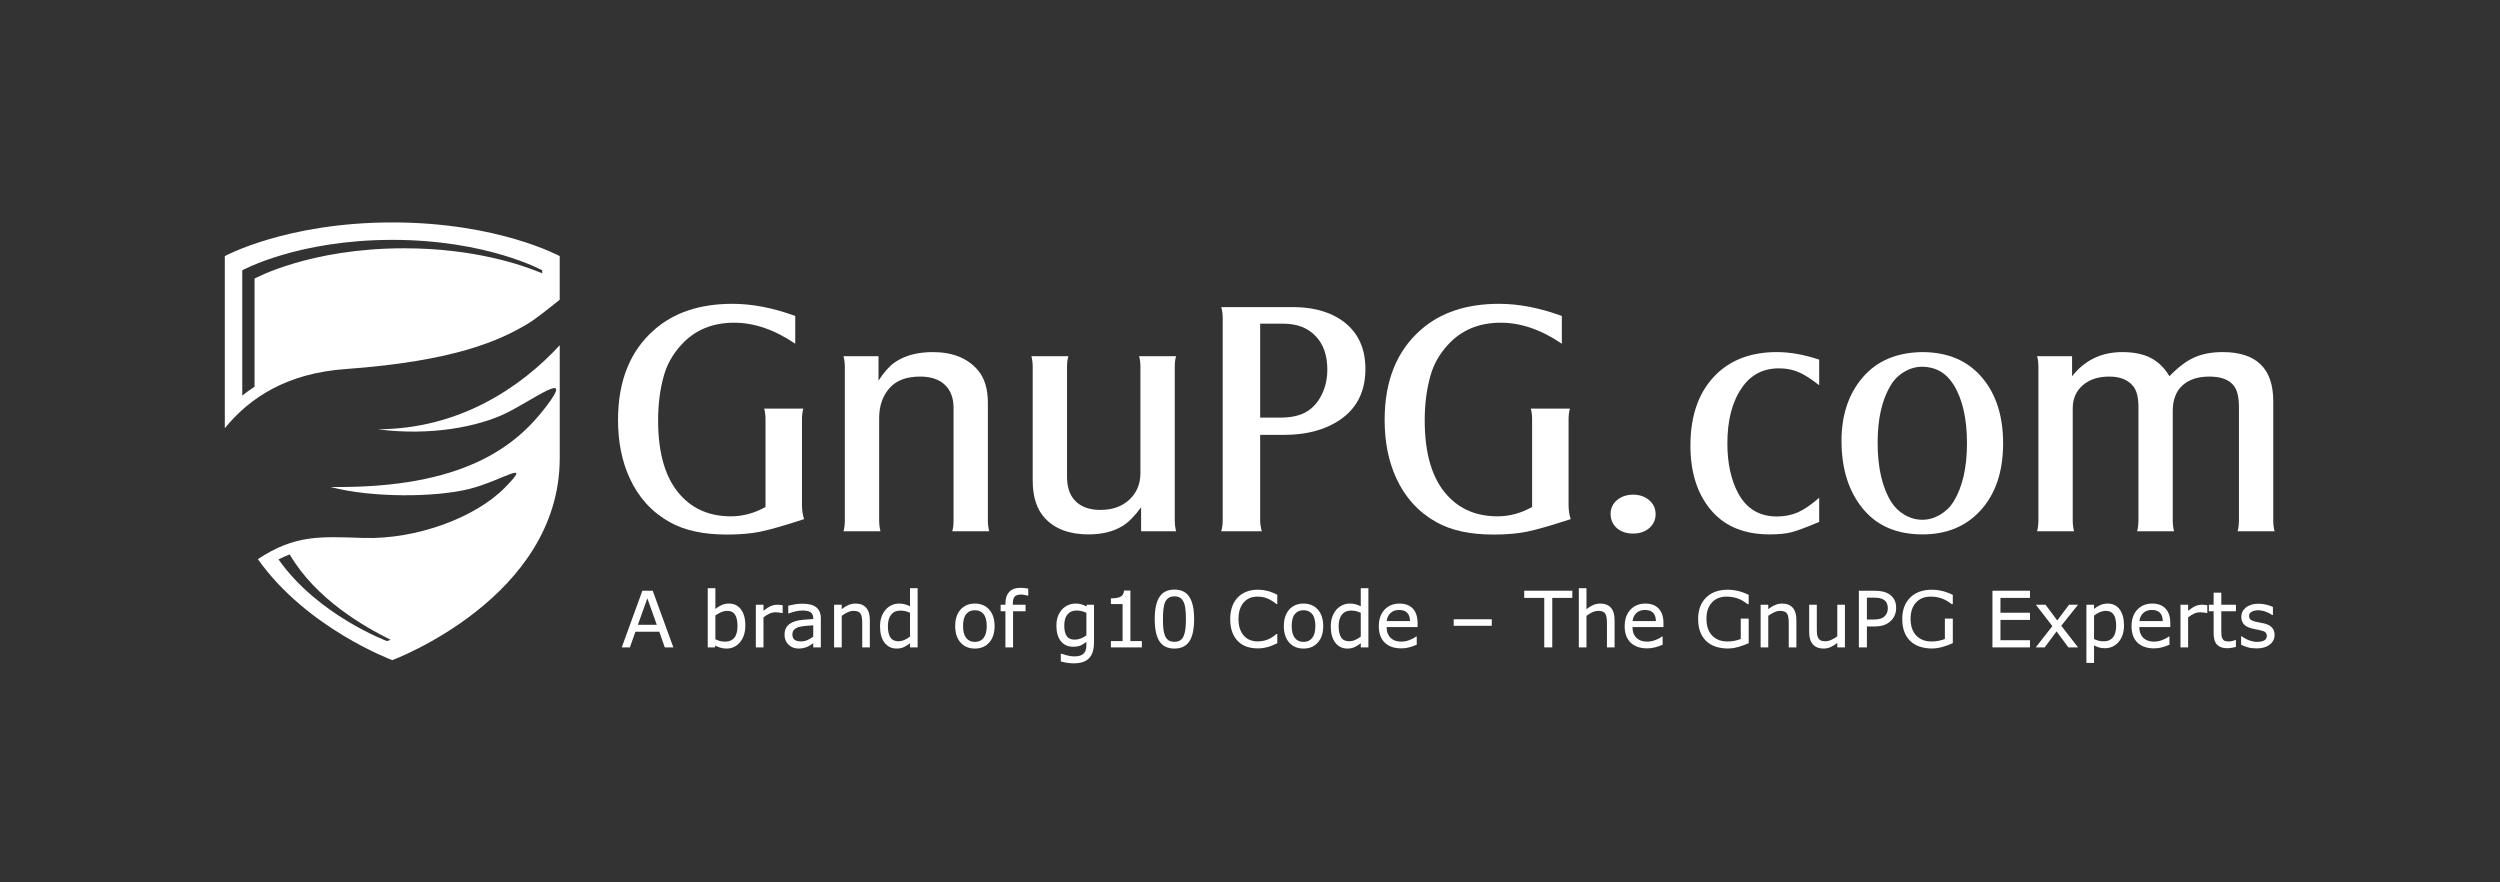
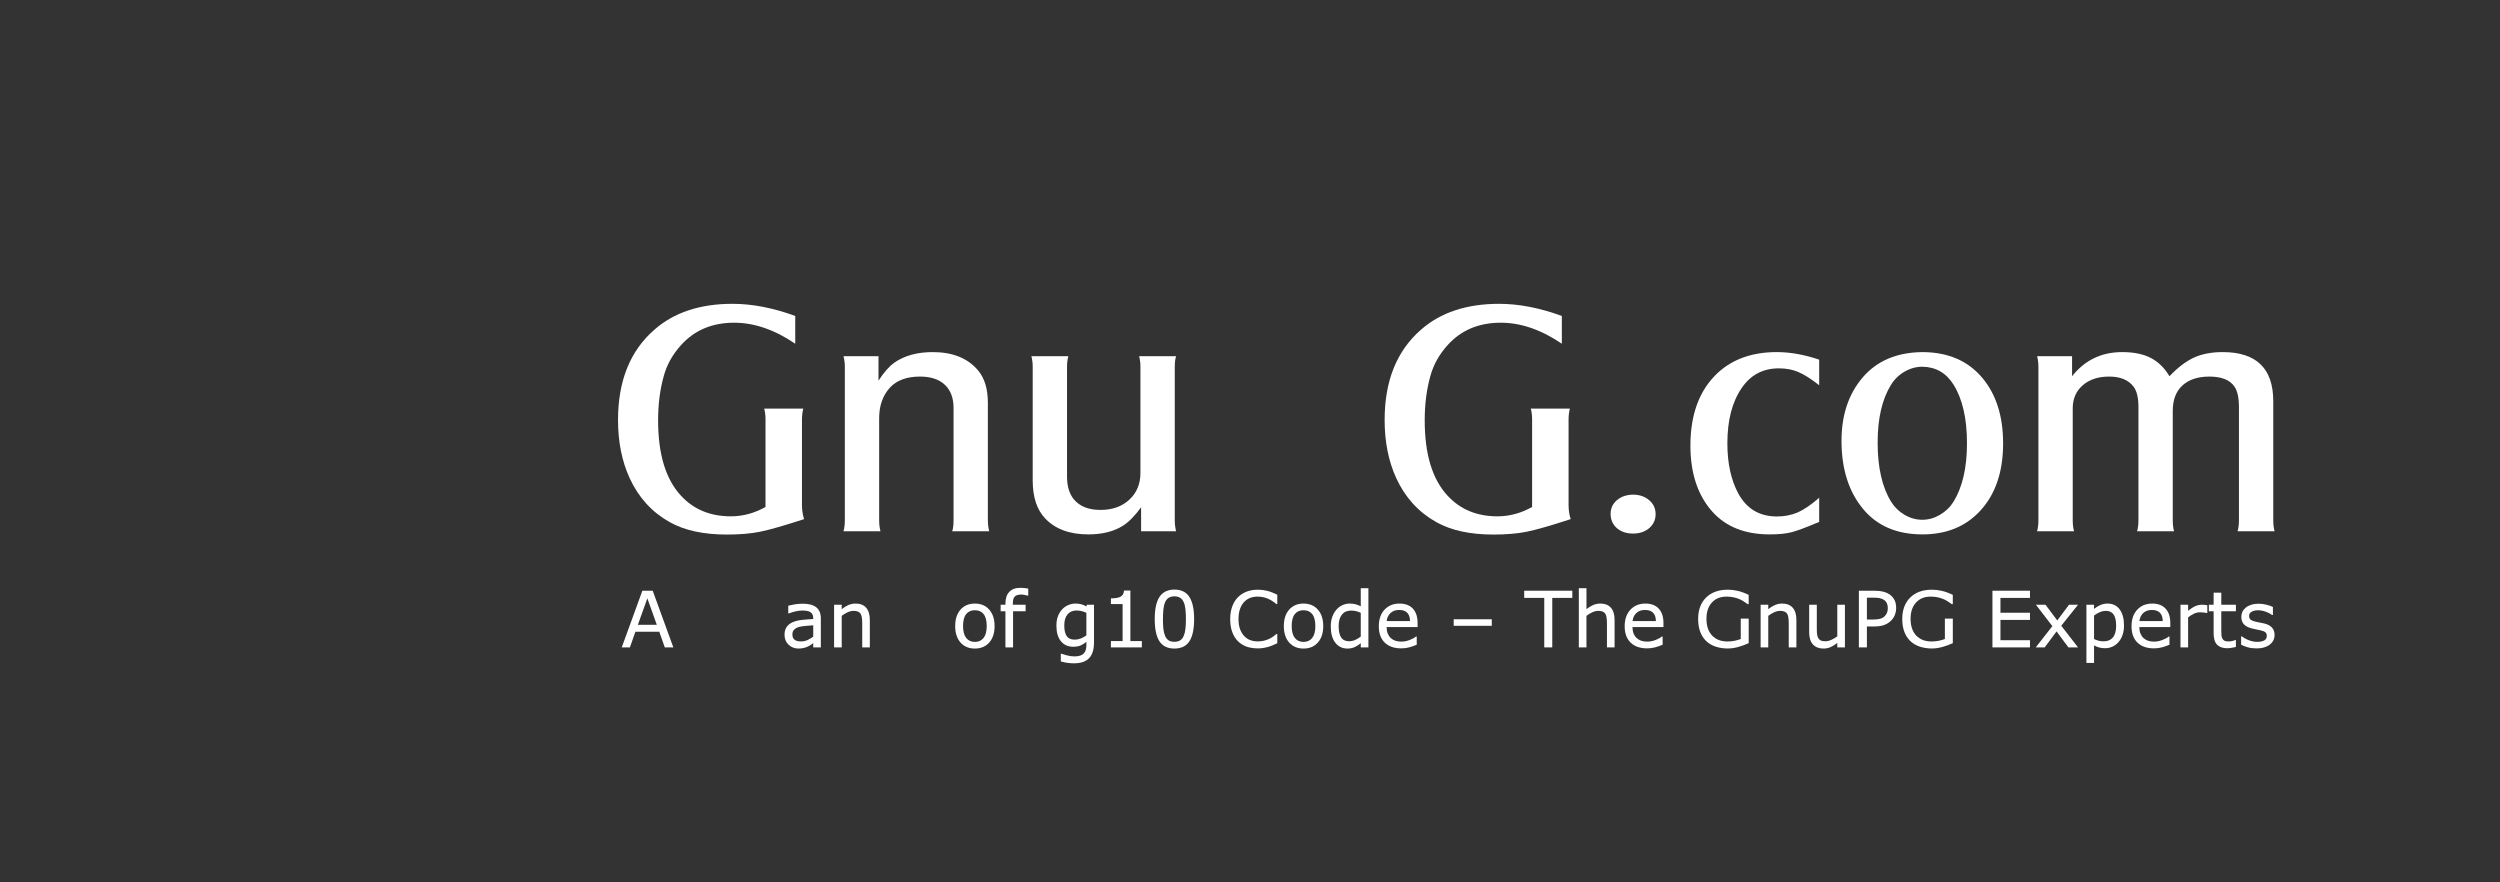
<svg xmlns="http://www.w3.org/2000/svg" viewBox="0 0 1133.333 400" height="300pt" width="850pt" xml:space="preserve" id="svg2" version="1.1">
  <rect x="0" y="0" width="1133.333" height="400" fill="#333333" stroke="none" />
  <defs id="defs6" />
  <g transform="matrix(1.333,0,0,-1.333,0,400)" id="g10">
    <rect transform="scale(1,-1)" y="-300" x="-3.5527137e-15" height="300" width="850" id="rect4836" style="color:#ffffff;clip-rule:nonzero;display:inline;overflow:visible;visibility:visible;opacity:1;isolation:auto;mix-blend-mode:normal;color-interpolation:sRGB;color-interpolation-filters:linearRGB;solid-color:#ffffff;solid-opacity:1;vector-effect:none;fill:none;fill-opacity:1;fill-rule:nonzero;stroke:none;stroke-width:0;stroke-linecap:butt;stroke-linejoin:miter;stroke-miterlimit:4;stroke-dasharray:none;stroke-dashoffset:0;stroke-opacity:1;marker:none;paint-order:fill markers stroke;color-rendering:auto;image-rendering:auto;shape-rendering:auto;text-rendering:auto;enable-background:accumulate" />
    <g transform="scale(0.1)" id="g12">
      <path id="path14" style="fill:#ffffff;fill-opacity:1;fill-rule:evenodd;stroke:none" d="m 2704.49,1926.17 v -94.37 c -70,47.65 -139.26,71.48 -207.77,71.48 -74.45,0 -134.61,-25.31 -180.39,-75.94 -28.67,-31.68 -48.24,-66.48 -58.67,-104.45 -13.01,-45.82 -19.54,-96.44 -19.54,-151.91 0,-114.3 25.71,-199.38 77.08,-255.24 43.2,-47.3 99.96,-70.94 170.35,-70.94 40.93,0 80.23,10.63 117.85,31.84 v 297.7 c 0,13.75 -1.49,26.05 -4.49,36.83 h 132.93 c -2.97,-11.52 -4.46,-23.83 -4.46,-36.83 v -293.25 c 0.39,-17.11 2.78,-32.38 7.27,-45.78 -68.52,-22.34 -118.6,-36.68 -150.24,-43.01 -31.29,-6.32 -68.9,-9.49 -112.85,-9.49 -79.29,0 -144.06,14.14 -194.33,42.46 -60.32,33.87 -105.55,83.56 -135.71,149.11 -26.44,57.34 -39.68,123.43 -39.68,198.28 0,132.93 41.32,235.31 124.02,307.14 66.64,58.48 155.08,87.7 265.27,87.7 67.03,0 138.13,-13.75 213.36,-41.33" />
      <path id="path16" style="fill:#ffffff;fill-opacity:1;fill-rule:evenodd;stroke:none" d="m 2868.67,1789.34 h 118.99 v -83.21 c 17.85,27.93 35.89,48.4 54.14,61.45 34.25,23.83 77.65,35.74 130.15,35.74 67.78,0 119.14,-20.66 154.14,-61.99 22.35,-26.45 33.52,-63.32 33.52,-110.59 v -399.88 c 0,-12.31 1.48,-24.61 4.45,-36.88 H 3238.4 c 2.97,9.3 4.49,21.61 4.49,36.88 v 382.54 c 0,33.9 -9.88,60.15 -29.61,78.75 -19.73,18.63 -47.85,27.93 -84.33,27.93 -45.43,0 -79.69,-12.66 -102.78,-37.97 -24.18,-26.8 -36.29,-61.25 -36.29,-103.32 v -347.93 c 0,-13.05 1.49,-25.35 4.46,-36.88 h -125.67 c 2.97,10.79 4.49,23.09 4.49,36.88 v 522.19 c 0,12.65 -1.52,24.76 -4.49,36.29" />
      <path id="path18" style="fill:#ffffff;fill-opacity:1;fill-rule:evenodd;stroke:none" d="m 3880.7,1193.98 v 81.53 c -21.25,-29.03 -41.72,-49.89 -61.44,-62.54 -31.29,-19.73 -70.55,-29.61 -117.85,-29.61 -63.68,0 -112.62,18.09 -146.88,54.18 -28.32,29.8 -42.46,72.81 -42.46,129.02 v 386.49 c 0,12.65 -1.48,24.76 -4.45,36.29 h 125.66 c -3.01,-10.43 -4.49,-22.5 -4.49,-36.29 v -373.64 c 0,-32.03 7.66,-57.53 22.93,-76.52 20.08,-24.22 50.23,-36.29 90.47,-36.29 40.58,0 73.36,11.52 98.28,34.61 25.31,23.48 37.97,53.79 37.97,91.06 v 360.78 c 0,13.04 -1.49,25.11 -4.46,36.29 h 125.67 c -2.97,-9.69 -4.45,-21.76 -4.45,-36.29 v -522.19 c 0,-11.91 1.48,-24.22 4.45,-36.88 H 3880.7" />
-       <path id="path20" style="fill:#ffffff;fill-opacity:1;fill-rule:evenodd;stroke:none" d="m 4285.59,1521.84 v -290.98 c 0,-10.82 1.87,-23.09 5.58,-36.88 h -137.93 c 3.36,11.53 5.04,23.83 5.04,36.88 v 688.05 c 0,13.79 -1.68,26.25 -5.04,37.42 h 244.06 c 59.58,0 110.04,-11.92 151.37,-35.74 63.28,-37.23 94.92,-95.51 94.92,-174.81 0,-87.85 -38.51,-151.17 -115.58,-189.88 -45.08,-22.74 -98.87,-34.06 -161.41,-34.06 z m 0,58.63 h 68.16 c 37.23,0 67.19,6.68 89.92,20.12 21.6,13 38.71,32.38 51.37,58.08 12.66,25.67 18.98,54.14 18.98,85.43 0,48.4 -13.4,86.41 -40.19,113.95 -26.45,27.93 -62.93,41.87 -109.49,41.87 h -78.75 v -319.45" />
      <path id="path22" style="fill:#ffffff;fill-opacity:1;fill-rule:evenodd;stroke:none" d="m 5311.56,1926.17 v -94.37 c -70,47.65 -139.26,71.48 -207.73,71.48 -74.49,0 -134.61,-25.31 -180.43,-75.94 -28.67,-31.68 -48.2,-66.48 -58.63,-104.45 -13.01,-45.82 -19.54,-96.44 -19.54,-151.91 0,-114.3 25.67,-199.38 77.07,-255.24 43.17,-47.3 99.97,-70.94 170.36,-70.94 40.93,0 80.23,10.63 117.81,31.84 v 297.7 c 0,13.75 -1.49,26.05 -4.45,36.83 h 132.93 c -2.97,-11.52 -4.46,-23.83 -4.46,-36.83 v -293.25 c 0.35,-17.11 2.78,-32.38 7.23,-45.78 -68.48,-22.34 -118.56,-36.68 -150.24,-43.01 -31.25,-6.32 -68.86,-9.49 -112.81,-9.49 -79.29,0 -144.1,14.14 -194.33,42.46 -60.36,33.87 -105.59,83.56 -135.75,149.11 -26.44,57.34 -39.64,123.43 -39.64,198.28 0,132.93 41.32,235.31 123.98,307.14 66.64,58.48 155.08,87.7 265.31,87.7 66.99,0 138.13,-13.75 213.32,-41.33" />
      <path id="path24" style="fill:#ffffff;fill-opacity:1;fill-rule:evenodd;stroke:none" d="m 5553.4,1318.52 c 22.34,0 40.78,-6.33 55.31,-18.99 14.49,-12.26 21.76,-28.08 21.76,-47.46 0,-18.98 -7.27,-34.8 -21.76,-47.46 -14.53,-12.31 -32.77,-18.44 -54.76,-18.44 -22.31,0 -40.75,6.13 -55.28,18.44 -14.14,12.66 -21.21,28.83 -21.21,48.55 0,18.64 7.07,34.11 21.21,46.37 14.53,12.31 32.78,18.63 54.73,18.99" />
      <path id="path26" style="fill:#ffffff;fill-opacity:1;fill-rule:evenodd;stroke:none" d="m 6186.76,1225.82 c -43.95,-18.63 -75.39,-30.35 -94.42,-35.2 -18.98,-4.84 -43.71,-7.26 -74.25,-7.26 -84.14,0 -149.3,26.09 -195.47,78.2 -49.14,55.47 -73.75,130.12 -73.75,223.95 0,107.22 31.09,189.72 93.28,247.42 51.01,46.91 117.85,70.39 200.51,70.39 45.43,0 93.43,-8.59 144.1,-25.7 v -87.11 c -28.32,22.3 -52.15,37.42 -71.49,45.23 -18.98,8.17 -40.78,12.27 -65.35,12.27 -54.37,0 -96.64,-22.35 -126.8,-67.03 -32.38,-47.27 -48.59,-109.81 -48.59,-187.66 0,-67.73 12.31,-124.53 36.88,-170.31 28.28,-52.5 72.22,-78.75 131.79,-78.75 25.71,0 49.34,4.65 70.94,13.94 21.6,9.69 45.82,26.25 72.62,49.73 v -82.11" />
      <path id="path28" style="fill:#ffffff;fill-opacity:1;fill-rule:evenodd;stroke:none" d="m 6536.91,1803.32 c 88.25,0 156.96,-29.8 206.1,-89.37 46.17,-55.86 69.26,-129.57 69.26,-221.18 0,-97.54 -26.45,-174.41 -79.3,-230.66 -49.14,-52.5 -114.14,-78.75 -194.92,-78.75 -86.76,0 -153.95,28.67 -201.6,86.02 -49.18,58.82 -73.75,136.28 -73.75,232.34 0,87.85 24.21,159.92 72.61,216.13 48.05,55.86 115.24,84.34 201.6,85.47 z m 0.59,-49.73 c -20.86,0 -40.98,-5.58 -60.31,-16.75 -19.38,-11.18 -34.81,-26.25 -46.37,-45.24 -30.16,-48.79 -45.23,-114.1 -45.23,-196.01 0,-84.54 15.27,-151.57 45.78,-201.1 11.56,-18.59 26.83,-33.47 45.82,-44.65 19.33,-11.17 39.45,-16.75 60.31,-16.75 20.86,0 40.78,5.58 59.77,16.75 19.33,11.18 34.8,26.06 46.36,44.65 30.51,49.53 45.78,115.82 45.78,198.83 0,84.18 -15.27,150.63 -45.78,199.41 -24.96,39.85 -60.35,60.12 -106.13,60.86" />
      <path id="path30" style="fill:#ffffff;fill-opacity:1;fill-rule:evenodd;stroke:none" d="m 7046.84,1721.21 c 43.2,54.73 100,82.11 170.35,82.11 39.1,0 71.29,-6.52 96.64,-19.57 25.66,-13.01 47.07,-33.87 64.22,-62.54 28.67,30.16 56.6,51.37 83.79,63.67 27.14,12.27 59.57,18.44 97.14,18.44 114.69,0 172.04,-55.66 172.04,-166.99 v -405.47 c 0,-13.05 1.48,-25.35 4.45,-36.88 H 7609.8 c 3.01,11.53 4.5,23.83 4.5,36.88 v 385.9 c 0,31.64 -5.24,54.92 -15.67,69.84 -15.62,22.31 -43.9,33.48 -84.88,33.48 -39.45,0 -70.2,-10.24 -92.15,-30.7 -21.6,-20.12 -32.38,-48.79 -32.38,-86.02 v -372.5 c 0,-13.79 1.48,-26.09 4.45,-36.88 h -125.66 c 2.97,10.79 4.49,23.09 4.49,36.88 v 385.9 c 0,31.64 -5.59,54.72 -16.76,69.26 -17.5,22.73 -45.08,34.06 -82.65,34.06 -37.27,0 -67.23,-9.85 -89.93,-29.57 -22.73,-19.77 -34.1,-45.82 -34.1,-78.21 v -381.44 c 0,-13.05 1.53,-25.35 4.49,-36.88 h -125.66 c 2.97,11.53 4.45,23.83 4.45,36.88 v 522.19 c 0,13.79 -1.48,25.86 -4.45,36.29 h 118.95 v -68.13" />
      <path id="path32" style="fill:#ffffff;fill-opacity:1;fill-rule:evenodd;stroke:none" d="m 2184.61,991.801 -70.16,-192.742 h 27.74 l 18.71,53.211 h 81.25 l 18.71,-53.211 h 29.06 l -0.43,1.293 -69.72,191.449 z m 16.95,-25.903 32.11,-89.957 h -64.37 z" />
-       <path id="path34" style="fill:#ffffff;fill-opacity:1;fill-rule:evenodd;stroke:none" d="M 2406.95,1000.39 V 799.059 h 24.26 l 1.45,6.332 c 5.58,-2.969 11.25,-5.512 16.99,-7.301 6.17,-2 13.4,-3.008 21.6,-3.008 8.83,0 16.95,1.719 24.34,5.117 7.38,3.473 14.14,8.672 20.27,15.5 h 0.08 c 5.82,6.571 10.35,14.731 13.71,24.422 3.36,9.41 4.96,20.039 5.04,31.641 h 0.19 v 0.937 c 0,23.821 -4.96,42.34 -14.96,55.539 -9.92,13.211 -23.59,19.883 -40.74,19.883 -9.61,0 -18.28,-1.832 -26.02,-5.5 -7.14,-3.281 -13.82,-7.699 -20.23,-12.781 v 70.55 z m 66.33,-77.109 c 12.34,0 21.06,-4.301 26.52,-12.929 5.51,-8.551 8.32,-21.332 8.32,-38.282 0,-18.59 -3.82,-32.109 -11.21,-40.66 -7.34,-8.519 -17.42,-12.781 -30.54,-12.781 -6.17,0 -11.72,0.59 -16.57,1.762 h -0.07 c -4.61,1.129 -10.32,3.238 -16.84,6.129 v 80.859 c 6.02,4.609 12.46,8.441 19.45,11.332 7.07,3.051 14.07,4.57 20.9,4.57 h 0.04" />
-       <path id="path36" style="fill:#ffffff;fill-opacity:1;fill-rule:evenodd;stroke:none" d="M 2570.51,944.141 V 799.059 h 25.97 v 102.113 c 6.25,5.039 12.74,9.18 19.46,12.348 6.83,3.281 13.86,4.921 21.17,4.921 4.57,0 8.51,-0.242 11.8,-0.671 3.36,-0.309 6.83,-0.93 10.39,-1.75 h 2.46 v 26.402 l -0.78,0.16 c -3.79,0.578 -6.64,0.969 -8.52,1.168 -1.99,0.27 -5,0.391 -9.22,0.391 -7.73,0 -15.35,-1.641 -22.81,-4.922 -6.95,-3.047 -15.04,-8.481 -23.95,-15.508 v 20.43 h -25.97" />
      <path id="path38" style="fill:#ffffff;fill-opacity:1;fill-rule:evenodd;stroke:none" d="m 2728.36,947.621 c -8.71,0 -17.5,-0.781 -26.41,-2.312 -8.9,-1.559 -15.74,-2.969 -20.5,-4.289 l -0.71,-0.161 V 914.73 h 2.38 l 0.16,0.071 c 8.24,3.129 16.25,5.551 23.99,7.148 7.69,1.68 14.72,2.5 20.97,2.5 5.16,0 10.08,-0.347 14.81,-1.008 4.72,-0.671 8.67,-1.921 11.99,-3.832 3.44,-1.949 6.01,-4.687 7.85,-8.129 1.88,-3.429 2.81,-7.769 2.81,-13.121 v -2.808 c -13.67,-0.711 -26.56,-1.719 -38.51,-3.051 -12.31,-1.371 -22.85,-3.98 -31.68,-7.891 -8.75,-3.871 -15.55,-9.3 -20.35,-16.211 -4.77,-6.839 -7.11,-15.859 -7.11,-26.839 0,-13.438 4.57,-24.61 13.71,-33.321 9.14,-8.707 20.39,-13.078 33.51,-13.078 7.07,0 13.25,0.66 18.56,2.07 5.27,1.29 9.92,2.93 13.98,4.918 3.52,1.563 7.07,3.672 10.71,6.25 3.04,2.192 5.23,3.711 7.18,5.082 v -14.378 h 25.86 v 98.089 c 0,9.329 -1.44,17.188 -4.33,23.59 -2.85,6.367 -7.07,11.598 -12.58,15.629 -5.59,4.059 -12.23,6.988 -19.85,8.629 -7.5,1.723 -16.32,2.621 -26.44,2.621 z m 37.34,-73.48 v -38.36 c -5.82,-4.449 -12.11,-8.32 -18.94,-11.562 -6.88,-3.199 -14.46,-4.84 -22.78,-4.84 -10.03,0 -17.38,2.101 -22.1,5.973 -4.69,4.027 -7.08,9.847 -7.08,17.847 0,7.071 2.08,12.461 6.14,16.371 4.14,4.059 9.61,7.11 16.4,9.02 5.71,1.609 13.52,2.82 23.4,3.68 9.61,0.82 17.81,1.441 24.96,1.871" />
      <path id="path40" style="fill:#ffffff;fill-opacity:1;fill-rule:evenodd;stroke:none" d="m 2909.73,948.121 c -8.6,0 -17,-1.75 -25.16,-5.312 -7.58,-3.321 -14.88,-8.118 -22.03,-13.86 v 15.192 H 2836.6 V 799.059 h 25.94 v 107.39 c 6.44,4.883 13.12,8.903 20.12,12.071 7.07,3.199 13.82,4.8 20.23,4.8 6.33,0 11.41,-0.941 15.23,-2.66 h 0.08 c 3.83,-1.64 6.68,-4.101 8.75,-7.539 l 0.04,-0.031 c 1.96,-3.09 3.32,-7.469 4.1,-13.211 0.79,-5.66 1.18,-11.758 1.18,-18.32 v -82.5 h 25.93 V 800 l -0.04,92.969 c 0,17.652 -4.1,31.332 -12.38,40.863 -8.32,9.527 -20.39,14.289 -36.05,14.289" />
-       <path id="path42" style="fill:#ffffff;fill-opacity:1;fill-rule:evenodd;stroke:none" d="m 3094.77,1000.39 v -61.558 c -5.94,2.969 -11.68,5.348 -17.11,6.789 h -0.08 c -5.9,1.649 -12.66,2.5 -20.24,2.5 -8.39,0 -16.56,-1.75 -24.45,-5.23 -7.81,-3.442 -14.69,-8.512 -20.59,-15.082 -5.97,-6.758 -10.74,-14.957 -14.29,-24.528 -3.48,-9.609 -5.16,-20.551 -5.16,-32.769 0,-23.481 5,-41.883 15.2,-55.282 10.23,-13.351 24.18,-20.148 41.48,-20.148 8.95,0 17.23,1.719 24.88,5.117 7.07,3.121 13.79,7.692 20.32,13.121 v -14.261 h 25.97 v 201.331 z m -33.29,-76.171 c 5.98,0 11.57,-0.59 16.61,-1.68 4.88,-1.059 10.46,-3.09 16.68,-5.82 v -80.938 c -5.94,-4.609 -12.27,-8.48 -19.07,-11.441 -6.91,-2.969 -13.67,-4.379 -20.39,-4.379 -12.58,0 -21.52,4.258 -27.19,12.769 -5.62,8.68 -8.51,21.45 -8.51,38.321 0,17.109 3.75,30.238 11.09,39.418 7.35,9.179 17.5,13.75 30.78,13.75" />
      <path id="path44" style="fill:#ffffff;fill-opacity:1;fill-rule:evenodd;stroke:none" d="m 3315.47,948.121 c -20.43,0 -36.84,-6.91 -48.99,-20.699 -12.03,-13.711 -18.04,-32.383 -18.04,-55.863 0,-23.469 6.01,-42.18 18.04,-55.86 12.15,-13.711 28.56,-20.617 48.99,-20.617 20.31,0 36.64,6.906 48.79,20.617 12.15,13.68 18.2,32.391 18.2,55.86 0,23.48 -6.05,42.152 -18.2,55.863 -12.15,13.789 -28.48,20.699 -48.79,20.699 z m 0,-22.652 c 12.69,0 22.5,-4.379 29.57,-13.199 7.07,-8.75 10.7,-22.309 10.7,-40.711 0,-18.008 -3.71,-31.438 -10.86,-40.43 -7.11,-8.938 -16.79,-13.399 -29.41,-13.399 -12.74,0 -22.5,4.5 -29.61,13.52 -7.07,9.059 -10.7,22.5 -10.7,40.309 0,18.402 3.63,31.961 10.58,40.711 7.11,8.82 16.88,13.199 29.73,13.199" />
      <path id="path46" style="fill:#ffffff;fill-opacity:1;fill-rule:evenodd;stroke:none" d="m 3469.57,1001.64 c -16.17,0 -28.67,-4.652 -37.3,-13.98 -8.68,-9.301 -12.97,-22.621 -12.97,-39.769 v -3.75 h -16.29 v -22.153 h 16.29 V 799.059 h 25.97 v 122.929 h 42.66 v 22.153 h -43.44 v 3.91 c 0,11.871 2.31,19.801 6.64,24.058 4.46,4.34 11.72,6.68 21.92,6.68 3.16,0 6.83,-0.43 11.09,-1.289 h 0.04 c 4.26,-0.738 7.66,-1.48 10.23,-2.27 l 0.2,-0.031 h 2.3 v 23.75 l -0.78,0.153 c -3.59,0.699 -7.58,1.248 -11.95,1.798 -4.34,0.51 -9.22,0.74 -14.61,0.74" />
      <path id="path48" style="fill:#ffffff;fill-opacity:1;fill-rule:evenodd;stroke:none" d="m 3656.99,948.121 c -8.01,0 -16.05,-1.75 -24.1,-5.23 -8.05,-3.36 -14.96,-8.161 -20.59,-14.34 -6.09,-6.563 -10.85,-14.371 -14.41,-23.43 -3.48,-9.031 -5.19,-19.812 -5.19,-32.191 0,-22.621 5.03,-40.27 15.23,-52.848 10.23,-12.5 24.14,-18.793 41.45,-18.793 10.35,0 18.9,1.371 25.62,4.262 6.29,2.73 12.85,7.031 19.61,12.301 v -11.403 c 0,-5.75 -0.63,-10.898 -1.88,-15.508 h -0.07 c -1.25,-4.57 -3.32,-8.48 -6.21,-11.679 -2.86,-3.364 -6.92,-6.063 -12.19,-7.973 -5.24,-1.91 -11.92,-2.891 -20.04,-2.891 -8.44,0 -16.92,1.172 -25.39,3.442 -8.56,2.219 -14.77,4.101 -18.63,5.582 l -0.16,0.078 h -2.38 v -26.25 l 0.66,-0.16 c 7.07,-1.988 14.22,-3.508 21.45,-4.531 7.3,-1.129 14.76,-1.68 22.42,-1.68 23.04,0 40.27,5.742 51.52,17.351 11.25,11.602 16.84,29.649 16.84,54.059 v 127.852 h -24.26 l -1.45,-5.743 c -5.82,3.082 -11.52,5.582 -16.87,7.153 h -0.08 c -5.66,1.719 -12.66,2.57 -20.98,2.57 z m 4.18,-23.551 c 5.39,0 10.82,-0.66 16.21,-1.91 5.32,-1.14 11.1,-3.172 17.23,-5.941 v -76.797 c -5.74,-4.371 -11.99,-7.891 -18.87,-10.543 -6.91,-2.617 -13.83,-3.949 -20.7,-3.949 -12.89,0 -21.88,3.98 -27.31,11.992 -5.46,8.09 -8.32,20.117 -8.32,36.058 0,16.79 3.79,29.45 11.21,38.079 7.43,8.711 17.5,13.011 30.55,13.011" />
      <path id="path50" style="fill:#ffffff;fill-opacity:1;fill-rule:evenodd;stroke:none" d="m 3822.58,992.461 -0.08,-0.902 c -0.31,-5.43 -1.64,-9.68 -3.83,-12.809 -2.11,-3.129 -5.04,-5.738 -8.83,-7.809 -3,-1.64 -7.57,-2.929 -13.67,-3.871 -6.13,-0.859 -11.83,-1.289 -17.19,-1.289 h -0.93 V 946.52 h 39.76 V 820.469 h -39.76 v -21.41 h 105.19 v 21.41 h -38.98 v 171.992 h -21.68" />
      <path id="path52" style="fill:#ffffff;fill-opacity:1;fill-rule:evenodd;stroke:none" d="m 3994.06,995.66 c -22.85,0 -39.88,-8.32 -50.74,-24.801 -10.86,-16.41 -16.25,-41.597 -16.25,-75.629 0,-33.75 5.31,-58.859 15.98,-75.351 10.74,-16.481 27.89,-24.797 51.01,-24.797 22.82,0 39.77,8.199 50.63,24.406 10.93,16.332 16.33,41.684 16.33,76.024 0,33.359 -5.32,58.316 -16.06,75 -10.66,16.718 -27.77,25.148 -50.9,25.148 z m 0,-23 c 8.01,0 14.42,-1.68 19.34,-4.89 5.04,-3.239 9.02,-8 11.95,-14.45 3.05,-6.519 5.08,-14.57 6.1,-24.058 1.13,-9.532 1.67,-20.782 1.67,-33.75 0,-13.133 -0.54,-24.383 -1.67,-33.711 -1.02,-9.219 -3.05,-17.27 -5.98,-24.071 l -0.12,-0.308 c -2.81,-6.442 -6.72,-11.25 -11.8,-14.453 -5.11,-3.199 -11.56,-4.848 -19.49,-4.848 -8.4,0 -15.08,1.719 -20.08,5.078 -4.96,3.403 -8.86,8.321 -11.64,14.852 -3,6.988 -4.96,14.961 -5.89,23.859 -0.98,8.91 -1.45,20.039 -1.45,33.32 0,12.11 0.51,23.25 1.56,33.399 1.1,10.082 3.05,18.211 5.9,24.422 3.01,6.597 7.11,11.48 12.15,14.719 5.08,3.21 11.6,4.89 19.45,4.89" />
      <path id="path54" style="fill:#ffffff;fill-opacity:1;fill-rule:evenodd;stroke:none" d="m 4278.2,995.27 c -14.1,0 -26.99,-2.18 -38.63,-6.559 -11.56,-4.41 -21.45,-10.82 -29.69,-19.223 -8.47,-8.629 -14.92,-19.218 -19.41,-31.718 -4.49,-12.5 -6.76,-26.719 -6.76,-42.54 0,-16.64 2.31,-31.32 6.95,-43.98 4.69,-12.621 11.14,-23.012 19.46,-31.25 8.47,-8.398 18.43,-14.57 29.84,-18.551 11.49,-3.867 24.22,-5.789 38.13,-5.789 7.38,0 14.14,0.551 20.27,1.762 6.17,1.098 11.91,2.5 17.15,4.137 6.21,1.992 11.21,3.871 15.04,5.711 3.83,1.789 8.08,3.71 12.77,5.781 l 0.55,0.187 v 31.293 h -3.09 l -0.27,-0.23 c -9.26,-8.281 -19.14,-14.5 -29.69,-18.641 -10.59,-4.14 -21.87,-6.211 -33.98,-6.211 -8.79,0 -17.19,1.492 -25.08,4.422 v -0.039 c -7.85,3.008 -14.65,7.648 -20.55,13.898 -5.62,5.942 -10.27,13.68 -13.91,23.25 -3.55,9.532 -5.31,20.93 -5.31,34.25 0,12.739 1.6,23.95 4.81,33.559 3.32,9.731 7.85,17.731 13.63,24.02 5.98,6.492 12.77,11.211 20.31,14.261 7.66,3.09 16.25,4.692 25.82,4.692 11.68,0 22.58,-1.992 32.82,-5.981 10.23,-3.98 20.62,-10.312 31.05,-19.062 l 0.23,-0.199 h 3.21 v 31.601 l -0.51,0.277 c -12.5,6.25 -23.98,10.622 -34.3,13.122 -10.23,2.5 -20.51,3.75 -30.86,3.75" />
      <path id="path56" style="fill:#ffffff;fill-opacity:1;fill-rule:evenodd;stroke:none" d="m 4433.16,948.121 c -20.43,0 -36.83,-6.91 -48.98,-20.699 -12.07,-13.711 -18.05,-32.383 -18.05,-55.863 0,-23.469 5.98,-42.18 18.05,-55.86 12.15,-13.711 28.55,-20.617 48.98,-20.617 20.32,0 36.64,6.906 48.79,20.617 12.15,13.68 18.17,32.391 18.17,55.86 0,23.48 -6.02,42.152 -18.17,55.863 -12.15,13.789 -28.47,20.699 -48.79,20.699 z m 0,-22.652 c 12.7,0 22.43,-4.379 29.54,-13.199 7.03,-8.75 10.66,-22.309 10.66,-40.711 0,-18.008 -3.63,-31.438 -10.78,-40.43 -7.11,-8.938 -16.8,-13.399 -29.42,-13.399 -12.73,0 -22.5,4.5 -29.61,13.52 -7.07,9.059 -10.7,22.5 -10.7,40.309 0,18.402 3.56,31.961 10.55,40.711 7.07,8.82 16.91,13.199 29.76,13.199" />
      <path id="path58" style="fill:#ffffff;fill-opacity:1;fill-rule:evenodd;stroke:none" d="m 4627.73,1000.39 v -61.558 c -5.97,3.008 -11.71,5.348 -17.18,6.789 -5.9,1.68 -12.66,2.5 -20.24,2.5 -8.43,0 -16.6,-1.75 -24.49,-5.23 -7.81,-3.442 -14.65,-8.512 -20.55,-15.082 -5.97,-6.758 -10.74,-14.957 -14.25,-24.528 -3.48,-9.609 -5.24,-20.551 -5.24,-32.769 0,-23.481 5.04,-41.883 15.2,-55.282 h 0.07 c 10.24,-13.351 24.15,-20.148 41.49,-20.148 8.91,0 17.19,1.719 24.84,5.117 7.07,3.121 13.83,7.692 20.39,13.121 v -14.261 h 25.94 v 201.331 z m -33.28,-76.171 c 6.02,0 11.53,-0.59 16.57,-1.68 4.88,-1.059 10.5,-3.09 16.71,-5.82 v -80.938 c -5.93,-4.609 -12.22,-8.48 -19.06,-11.441 -6.87,-2.969 -13.71,-4.379 -20.43,-4.379 -12.58,0 -21.48,4.258 -27.11,12.769 -5.66,8.68 -8.59,21.45 -8.59,38.321 0,17.109 3.71,30.238 11.05,39.418 7.35,9.179 17.58,13.75 30.86,13.75" />
      <path id="path60" style="fill:#ffffff;fill-opacity:1;fill-rule:evenodd;stroke:none" d="m 4759.65,948.121 c -21.06,0 -38.2,-6.992 -51.21,-20.93 -12.89,-13.953 -19.3,-32.812 -19.3,-56.41 0,-23.832 6.72,-42.422 20.24,-55.551 13.55,-13 32.34,-19.492 56.24,-19.492 9.42,0 18.4,1.172 26.92,3.481 8.51,2.34 16.87,5.23 25.04,8.672 l 0.54,0.23 v 27.859 h -2.53 l -0.28,-0.242 c -4.06,-3.629 -11.01,-7.457 -20.9,-11.359 -9.72,-3.828 -19.37,-5.707 -29.02,-5.707 -7.23,0 -13.87,0.976 -19.92,3.008 h -0.08 c -5.9,1.992 -11.05,5 -15.39,9.019 -4.49,4.071 -8.05,9.34 -10.66,15.711 -2.5,6.172 -3.64,13.512 -3.72,21.75 h 105.32 v 14.031 c 0,20.899 -5.32,37.219 -16.02,48.707 -10.62,11.481 -25.78,17.223 -45.27,17.223 z m -1.25,-21.75 c 12.65,0 21.8,-3.402 27.85,-10.082 6.02,-6.488 8.87,-15.898 9.06,-27.809 h -79.37 c 1.17,10.579 5.04,19.571 12.22,26.75 7.5,7.43 17.5,11.141 30.24,11.141" />
      <path id="path62" style="fill:#ffffff;fill-opacity:1;fill-rule:evenodd;stroke:none" d="m 4943.79,872.379 h 129.492 v 22.422 H 4943.79 Z" />
      <path id="path64" style="fill:#ffffff;fill-opacity:1;fill-rule:evenodd;stroke:none" d="m 5183.59,991.801 v -24.422 h 68.21 v -168.32 h 27.22 v 168.32 h 68.21 v 24.422 h -163.64" />
      <path id="path66" style="fill:#ffffff;fill-opacity:1;fill-rule:evenodd;stroke:none" d="M 5369.34,1000.39 V 799.059 h 25.97 v 107.39 c 6.41,4.84 13.09,8.903 20.08,12.071 7.07,3.199 13.79,4.8 20.2,4.8 6.32,0 11.44,-0.941 15.31,-2.66 3.83,-1.64 6.76,-4.101 8.79,-7.539 v -0.031 c 1.95,-3.09 3.32,-7.469 4.1,-13.211 0.74,-5.66 1.17,-11.758 1.17,-18.32 v -82.5 h 25.94 v 93.91 c 0,17.652 -4.1,31.332 -12.38,40.863 -8.32,9.527 -20.47,14.289 -36.1,14.289 -8.59,0 -16.95,-1.75 -25.08,-5.312 -7.61,-3.321 -14.92,-8.079 -22.03,-13.789 v 71.37 h -25.97" />
      <path id="path68" style="fill:#ffffff;fill-opacity:1;fill-rule:evenodd;stroke:none" d="m 5595.82,948.121 c -21.05,0 -38.16,-6.992 -51.13,-20.93 -12.93,-13.953 -19.42,-32.812 -19.42,-56.41 0,-23.832 6.8,-42.422 20.35,-55.551 13.52,-13 32.31,-19.492 56.26,-19.492 9.37,0 18.35,1.172 26.87,3.481 8.52,2.34 16.84,5.23 24.96,8.672 l 0.63,0.23 v 27.859 h -2.62 l -0.27,-0.242 c -4.03,-3.629 -11.02,-7.457 -20.86,-11.359 -9.73,-3.789 -19.38,-5.707 -28.95,-5.707 -7.26,0 -13.94,0.976 -20,3.008 -5.94,1.992 -11.05,5 -15.39,9.019 h -0.08 c -4.49,4.071 -8.01,9.34 -10.62,15.711 -2.46,6.172 -3.67,13.512 -3.75,21.75 h 105.35 v 14.031 c 0,20.899 -5.35,37.219 -16.06,48.707 -10.62,11.481 -25.78,17.223 -45.27,17.223 z m -1.29,-21.75 c 12.66,0 21.92,-3.402 27.93,-10.082 6.02,-6.488 8.83,-15.898 9.02,-27.809 h -79.41 c 1.21,10.579 5.04,19.571 12.27,26.75 7.5,7.43 17.5,11.141 30.19,11.141" />
      <path id="path70" style="fill:#ffffff;fill-opacity:1;fill-rule:evenodd;stroke:none" d="m 6060.7,948.121 c -8.59,0 -16.91,-1.75 -25.08,-5.312 -7.57,-3.321 -14.92,-8.079 -22.03,-13.789 v 15.121 h -25.97 V 799.059 h 25.97 v 107.39 c 6.41,4.84 13.13,8.903 20.12,12.071 7.07,3.199 13.75,4.8 20.2,4.8 6.32,0 11.44,-0.941 15.27,-2.66 3.87,-1.64 6.76,-4.101 8.83,-7.539 v -0.031 c 1.91,-3.09 3.32,-7.469 4.06,-13.211 0.78,-5.66 1.17,-11.758 1.17,-18.32 v -82.5 h 25.98 v 93.91 c 0,17.652 -4.1,31.332 -12.42,40.863 -8.28,9.527 -20.43,14.289 -36.1,14.289" />
      <path id="path72" style="fill:#ffffff;fill-opacity:1;fill-rule:evenodd;stroke:none" d="M 6152.73,944.141 V 850.27 c 0,-17.891 4.22,-31.68 12.78,-41.129 8.59,-9.34 20.58,-14.059 35.82,-14.059 9.1,0 17.46,1.797 25.04,5.27 7.03,3.238 14.37,8.046 21.99,13.91 v -15.203 h 25.94 v 145.082 h -25.94 V 836.84 c -6.29,-4.891 -12.97,-8.949 -20.24,-12.11 -7.26,-3.21 -13.9,-4.769 -19.96,-4.769 -6.95,0 -12.22,0.82 -15.66,2.418 -3.52,1.641 -6.33,4.262 -8.55,7.851 -2.15,3.559 -3.6,7.86 -4.26,12.86 -0.67,5.148 -0.98,11.359 -0.98,18.59 v 82.461 h -25.98" />
      <path id="path74" style="fill:#ffffff;fill-opacity:1;fill-rule:evenodd;stroke:none" d="M 6321.76,991.801 V 799.059 h 27.3 v 71.171 h 24.42 c 13.75,0 25.15,1.61 34.25,4.93 h 0.08 c 9.1,3.36 16.99,8.43 23.64,15.11 5.39,5.39 9.57,11.679 12.53,18.992 3.05,7.379 4.54,15.347 4.54,23.898 0,11.219 -2.04,20.59 -6.14,28.012 -4.02,7.418 -9.68,13.629 -17.07,18.558 -6.25,4.18 -13.43,7.219 -21.48,9.141 v -0.082 c -8.05,1.992 -17.78,2.973 -29.26,2.973 z m 27.3,-23.711 h 24.18 c 8.01,0 14.57,-0.551 19.65,-1.68 5.2,-1.101 9.81,-2.969 13.79,-5.551 4.57,-3.007 7.97,-6.8 10.2,-11.519 2.22,-4.731 3.32,-10.32 3.32,-16.758 0,-5.551 -0.82,-10.551 -2.5,-14.961 -1.57,-4.383 -4.3,-8.601 -8.25,-12.621 -3.86,-3.91 -8.94,-6.762 -15.23,-8.59 -6.29,-1.762 -14.53,-2.66 -24.73,-2.66 h -20.43 v 74.34" />
      <path id="path76" style="fill:#ffffff;fill-opacity:1;fill-rule:evenodd;stroke:none" d="M 6776.02,991.801 V 799.059 h 127.61 v 24.421 h -100.39 v 69.059 h 100.39 v 24.41 h -100.39 v 50.43 h 100.39 v 24.422 h -127.61" />
      <path id="path78" style="fill:#ffffff;fill-opacity:1;fill-rule:evenodd;stroke:none" d="m 6923.75,944.141 56.05,-72.692 -56.56,-72.39 h 30.43 l 40.39,54.382 40.2,-54.382 h 32.77 l -1.17,1.531 -55.82,72.109 57.03,71.442 h -30.62 l -40,-53.481 -39.93,53.481 h -32.77" />
      <path id="path80" style="fill:#ffffff;fill-opacity:1;fill-rule:evenodd;stroke:none" d="m 7167.77,948.121 c -9.18,0 -17.85,-1.871 -26.01,-5.582 -7.42,-3.359 -14.1,-7.699 -20.2,-12.66 v 14.262 h -25.97 V 746.25 h 25.97 v 59.57 c 5.78,-3.05 11.53,-5.55 17.15,-7.07 6.17,-1.68 12.97,-2.5 20.47,-2.5 8.67,0 16.87,1.762 24.61,5.199 7.77,3.551 14.57,8.59 20.31,15 6.13,6.789 10.9,15 14.26,24.641 3.4,9.769 5.04,20.512 5.04,32.23 0,23.282 -4.85,41.602 -14.65,54.801 -9.73,13.289 -23.48,20 -40.98,20 z m -6.13,-24.84 c 11.99,0 20.66,-4.14 26.41,-12.422 5.7,-8.32 8.63,-20.98 8.63,-38.16 v -0.039 c 0,-17.66 -3.67,-30.82 -11.02,-39.648 -7.34,-8.871 -17.54,-13.242 -30.74,-13.242 -6.17,0 -11.68,0.539 -16.52,1.679 -4.65,1.051 -10.35,3.039 -16.84,5.973 v 80 c 6.21,4.687 12.74,8.558 19.53,11.449 6.92,2.93 13.75,4.367 20.55,4.367 v 0.043" />
      <path id="path82" style="fill:#ffffff;fill-opacity:1;fill-rule:evenodd;stroke:none" d="m 7319.53,948.121 c -21.05,0 -38.2,-6.992 -51.21,-20.93 -12.89,-13.953 -19.3,-32.812 -19.3,-56.41 0,-23.832 6.72,-42.422 20.24,-55.551 13.55,-13 32.38,-19.492 56.33,-19.492 9.37,0 18.32,1.172 26.87,3.481 8.52,2.34 16.84,5.23 25,8.672 l 0.55,0.23 v 27.859 h -2.58 l -0.27,-0.242 c -4.03,-3.629 -11.02,-7.457 -20.86,-11.359 -9.73,-3.828 -19.42,-5.707 -29.03,-5.707 -7.26,0 -13.86,0.976 -19.92,3.008 -5.94,1.992 -11.09,5 -15.47,9.019 -4.49,4.071 -8.04,9.34 -10.66,15.711 -2.5,6.172 -3.6,13.512 -3.71,21.75 h 105.31 v 14.031 c 0,20.899 -5.31,37.219 -16.02,48.707 -10.62,11.481 -25.78,17.223 -45.27,17.223 z m -1.29,-21.75 c 12.66,0 21.84,-3.402 27.85,-10.082 h 0.08 c 6.02,-6.488 8.83,-15.898 9.03,-27.809 h -79.38 c 1.17,10.579 5.04,19.571 12.23,26.75 7.5,7.43 17.5,11.141 30.23,11.141 h -0.04" />
      <path id="path84" style="fill:#ffffff;fill-opacity:1;fill-rule:evenodd;stroke:none" d="M 7415.47,944.141 V 799.059 h 25.98 v 102.113 c 6.25,5.039 12.77,9.18 19.49,12.348 6.79,3.281 13.86,4.921 21.13,4.921 4.61,0 8.52,-0.242 11.8,-0.671 3.36,-0.309 6.87,-0.93 10.43,-1.75 h 2.42 v 26.402 l -0.78,0.16 c -3.75,0.578 -6.6,0.969 -8.52,1.168 -1.99,0.27 -5,0.391 -9.18,0.391 -7.73,0 -15.35,-1.641 -22.81,-4.922 -6.95,-3.047 -15.04,-8.481 -23.98,-15.508 v 20.43 h -25.98" />
      <path id="path86" style="fill:#ffffff;fill-opacity:1;fill-rule:evenodd;stroke:none" d="m 7528.24,985.27 v -41.129 h -16.21 v -22.153 h 16.21 v -75.187 c 0,-17.461 3.87,-30.352 11.68,-38.481 7.81,-8.09 19.22,-12.07 34.03,-12.07 4.21,0 9.06,0.391 14.37,1.172 5.43,0.777 10.39,1.797 14.96,2.969 l 0.7,0.199 v 23.359 h -2.42 l -0.15,-0.117 c -1.84,-0.742 -4.85,-1.684 -9.11,-2.891 -4.21,-1.101 -8.24,-1.64 -12.07,-1.64 -6.68,0 -11.6,0.781 -14.72,2.179 -3.05,1.571 -5.43,3.872 -7.27,7.149 v 0.082 h -0.04 c -1.99,3.559 -3.08,7.34 -3.43,11.41 -0.36,4.219 -0.51,10.078 -0.51,17.578 v 64.289 h 49.72 v 22.153 h -49.72 v 41.129 h -26.02" />
      <path id="path88" style="fill:#ffffff;fill-opacity:1;fill-rule:evenodd;stroke:none" d="m 7681.13,947.621 c -9.25,0 -17.65,-1.211 -25.19,-3.641 -7.42,-2.339 -13.64,-5.621 -18.52,-9.718 -5.04,-4.141 -8.87,-8.953 -11.4,-14.262 -2.43,-5.352 -3.64,-11.051 -3.64,-17.07 0,-9.571 2.66,-17.731 8.01,-24.41 5.47,-6.61 14.57,-11.571 27.27,-14.93 4.53,-1.211 9.57,-2.301 15.04,-3.32 h 0.07 c 5.55,-1.051 10,-1.95 13.4,-2.731 9.14,-2.027 15.24,-4.488 18.24,-7.187 3.05,-2.692 4.61,-6.68 4.61,-12.153 0,-7.07 -2.81,-12.027 -8.51,-15.308 -5.78,-3.321 -13.95,-5 -24.42,-5 -8.43,0 -17.26,1.64 -26.48,4.918 -9.22,3.402 -17.62,7.929 -25.12,13.601 l -0.23,0.192 h -2.54 v -28.551 l 0.55,-0.281 c 6.05,-3.04 13.47,-5.86 22.3,-8.43 8.98,-2.5 18.83,-3.719 29.49,-3.719 18.87,0 33.83,4.219 44.81,12.738 11.05,8.551 16.6,19.61 16.6,32.973 0,10.578 -3.09,19.219 -9.34,25.738 -6.25,6.41 -15.04,10.899 -26.36,13.52 -3.72,0.859 -8.32,1.711 -13.91,2.73 -5.43,1.059 -10.39,2.11 -14.84,3.129 -7.93,1.832 -13.6,4.25 -17,7.071 h -0.04 c -3.43,2.812 -5.15,6.91 -5.15,12.609 0,6.41 2.81,10.98 8.63,14.18 5.9,3.32 13.13,5.043 21.84,5.043 8.32,0 16.83,-1.563 25.54,-4.692 8.75,-3.039 16.18,-6.828 22.23,-11.281 l 0.27,-0.199 h 2.5 v 27.3 l -0.5,0.239 c -5.9,3.051 -13.29,5.582 -22.15,7.621 -8.79,2.14 -17.46,3.281 -26.06,3.281" />
      <path id="path90" style="fill:#ffffff;fill-opacity:1;fill-rule:evenodd;stroke:none" d="m 5876.17,995.27 c -31.29,0 -56.05,-8.899 -74.1,-26.79 -17.97,-17.781 -26.95,-42.148 -26.95,-72.859 0,-16.75 2.42,-31.402 7.26,-44.019 4.81,-12.5 11.68,-22.973 20.59,-31.372 8.83,-8.32 19.49,-14.531 31.99,-18.671 12.5,-4.137 26.25,-6.207 41.21,-6.207 11.6,0 23.67,1.796 36.02,5.308 12.46,3.641 23.86,7.781 34.33,12.578 l 0.55,0.282 v 83.429 h -26.99 V 827.66 c -5.98,-2.43 -12.85,-4.461 -20.78,-6.058 -8.05,-1.602 -16.18,-2.422 -24.3,-2.422 -22.19,0 -39.57,6.718 -52.38,20.199 -12.78,13.551 -19.22,32.5 -19.22,57.031 0,23.238 6.13,41.559 18.32,55.039 12.3,13.551 28.9,20.313 50.08,20.313 9.41,0 17.81,-0.903 25.19,-2.66 7.46,-1.68 14.1,-3.872 19.92,-6.481 4.81,-2.191 9.77,-4.961 14.77,-8.281 5.04,-3.32 8.87,-6.02 11.48,-8.051 l 0.2,-0.16 h 3.63 v 31.601 l -0.58,0.282 c -13.13,6.289 -25.43,10.738 -36.84,13.316 -11.37,2.652 -22.5,3.981 -33.4,3.981 v -0.039" />
      <path id="path92" style="fill:#ffffff;fill-opacity:1;fill-rule:evenodd;stroke:none" d="m 6570.35,995.27 c -31.29,0 -56.01,-8.899 -74.1,-26.79 -17.97,-17.781 -26.95,-42.148 -26.95,-72.859 0,-16.75 2.42,-31.402 7.26,-44.019 4.81,-12.5 11.68,-22.973 20.59,-31.372 8.83,-8.32 19.49,-14.531 31.99,-18.671 12.5,-4.137 26.25,-6.207 41.21,-6.207 11.6,0 23.67,1.796 36.02,5.347 12.46,3.602 23.86,7.742 34.33,12.539 l 0.55,0.282 v 83.429 h -26.99 V 827.66 c -5.98,-2.43 -12.85,-4.461 -20.78,-6.058 -8.05,-1.602 -16.18,-2.422 -24.3,-2.422 -22.19,0 -39.57,6.718 -52.38,20.199 -12.78,13.551 -19.22,32.5 -19.22,57.031 0,23.238 6.13,41.559 18.36,55.039 12.26,13.551 28.86,20.313 50.04,20.313 9.41,0 17.81,-0.903 25.19,-2.66 7.46,-1.68 14.1,-3.872 19.92,-6.481 4.81,-2.191 9.77,-4.961 14.77,-8.281 5.04,-3.32 8.87,-6.02 11.48,-8.051 l 0.24,-0.16 h 3.59 v 31.601 l -0.58,0.282 c -13.09,6.289 -25.39,10.738 -36.84,13.316 -11.37,2.652 -22.46,3.981 -33.4,3.981 v -0.039" />
-       <path id="path94" style="fill:#ffffff;fill-opacity:1;fill-rule:nonzero;stroke:none" d="m 1333.98,2244.3 c -360.152,0 -569.449,-114.57 -569.449,-114.57 v -585.24 c 84.489,103.6 210.629,186.84 410.429,201.17 374.1,26.88 525.86,98.4 617.5,152.62 27.93,16.52 69.3,49.69 110.98,83.09 v 148.36 c 0,0 -209.3,114.57 -569.46,114.57 z m 0,-59.26 c 322.27,0 509.69,-103.44 509.69,-103.44 l 0.39,-0.27 v -10.04 l -1.05,0.39 c -70.86,29.69 -233.63,84.69 -468.75,84.69 -321.53,0 -508.049,-102.78 -508.6,-103.09 v -367.77 c -14.609,-9.53 -28.551,-19.57 -41.789,-30.04 v 425.82 l 0.391,0.27 c 0,0 187.458,103.44 509.758,103.44 z m 569.57,-358.36 c -131.91,-143.28 -341.48,-285.2 -619.06,-285.78 179.22,-23.75 342.23,8.83 435.67,54.33 93.43,45.51 237.65,154.61 136.99,22.62 -100.7,-132.03 -278.01,-279.41 -733.67,-273.2 144.64,-38.01 361.09,-35 472.93,-6.64 111.83,28.36 219.57,105.35 120.78,4.53 -98.75,-100.86 -299.65,-176.99 -481.41,-171.25 -148.08,4.69 -231.09,11.68 -358.792,-71.99 165.942,-235.589 457.072,-343.601 457.072,-343.601 0,0 569.49,211.18 569.49,687.271 z M 985.199,1115.35 C 1074.02,962.809 1239.45,869.18 1326.8,825.781 l 1.48,-0.781 -1.48,-0.59 c -5.75,-2.379 -9.85,-3.941 -9.85,-3.941 h -0.58 c 0,0 -235.2,87.301 -369.179,277.771 13.039,6.72 25.661,12.38 37.969,17.07 l 0.039,0.04" />
    </g>
  </g>
</svg>